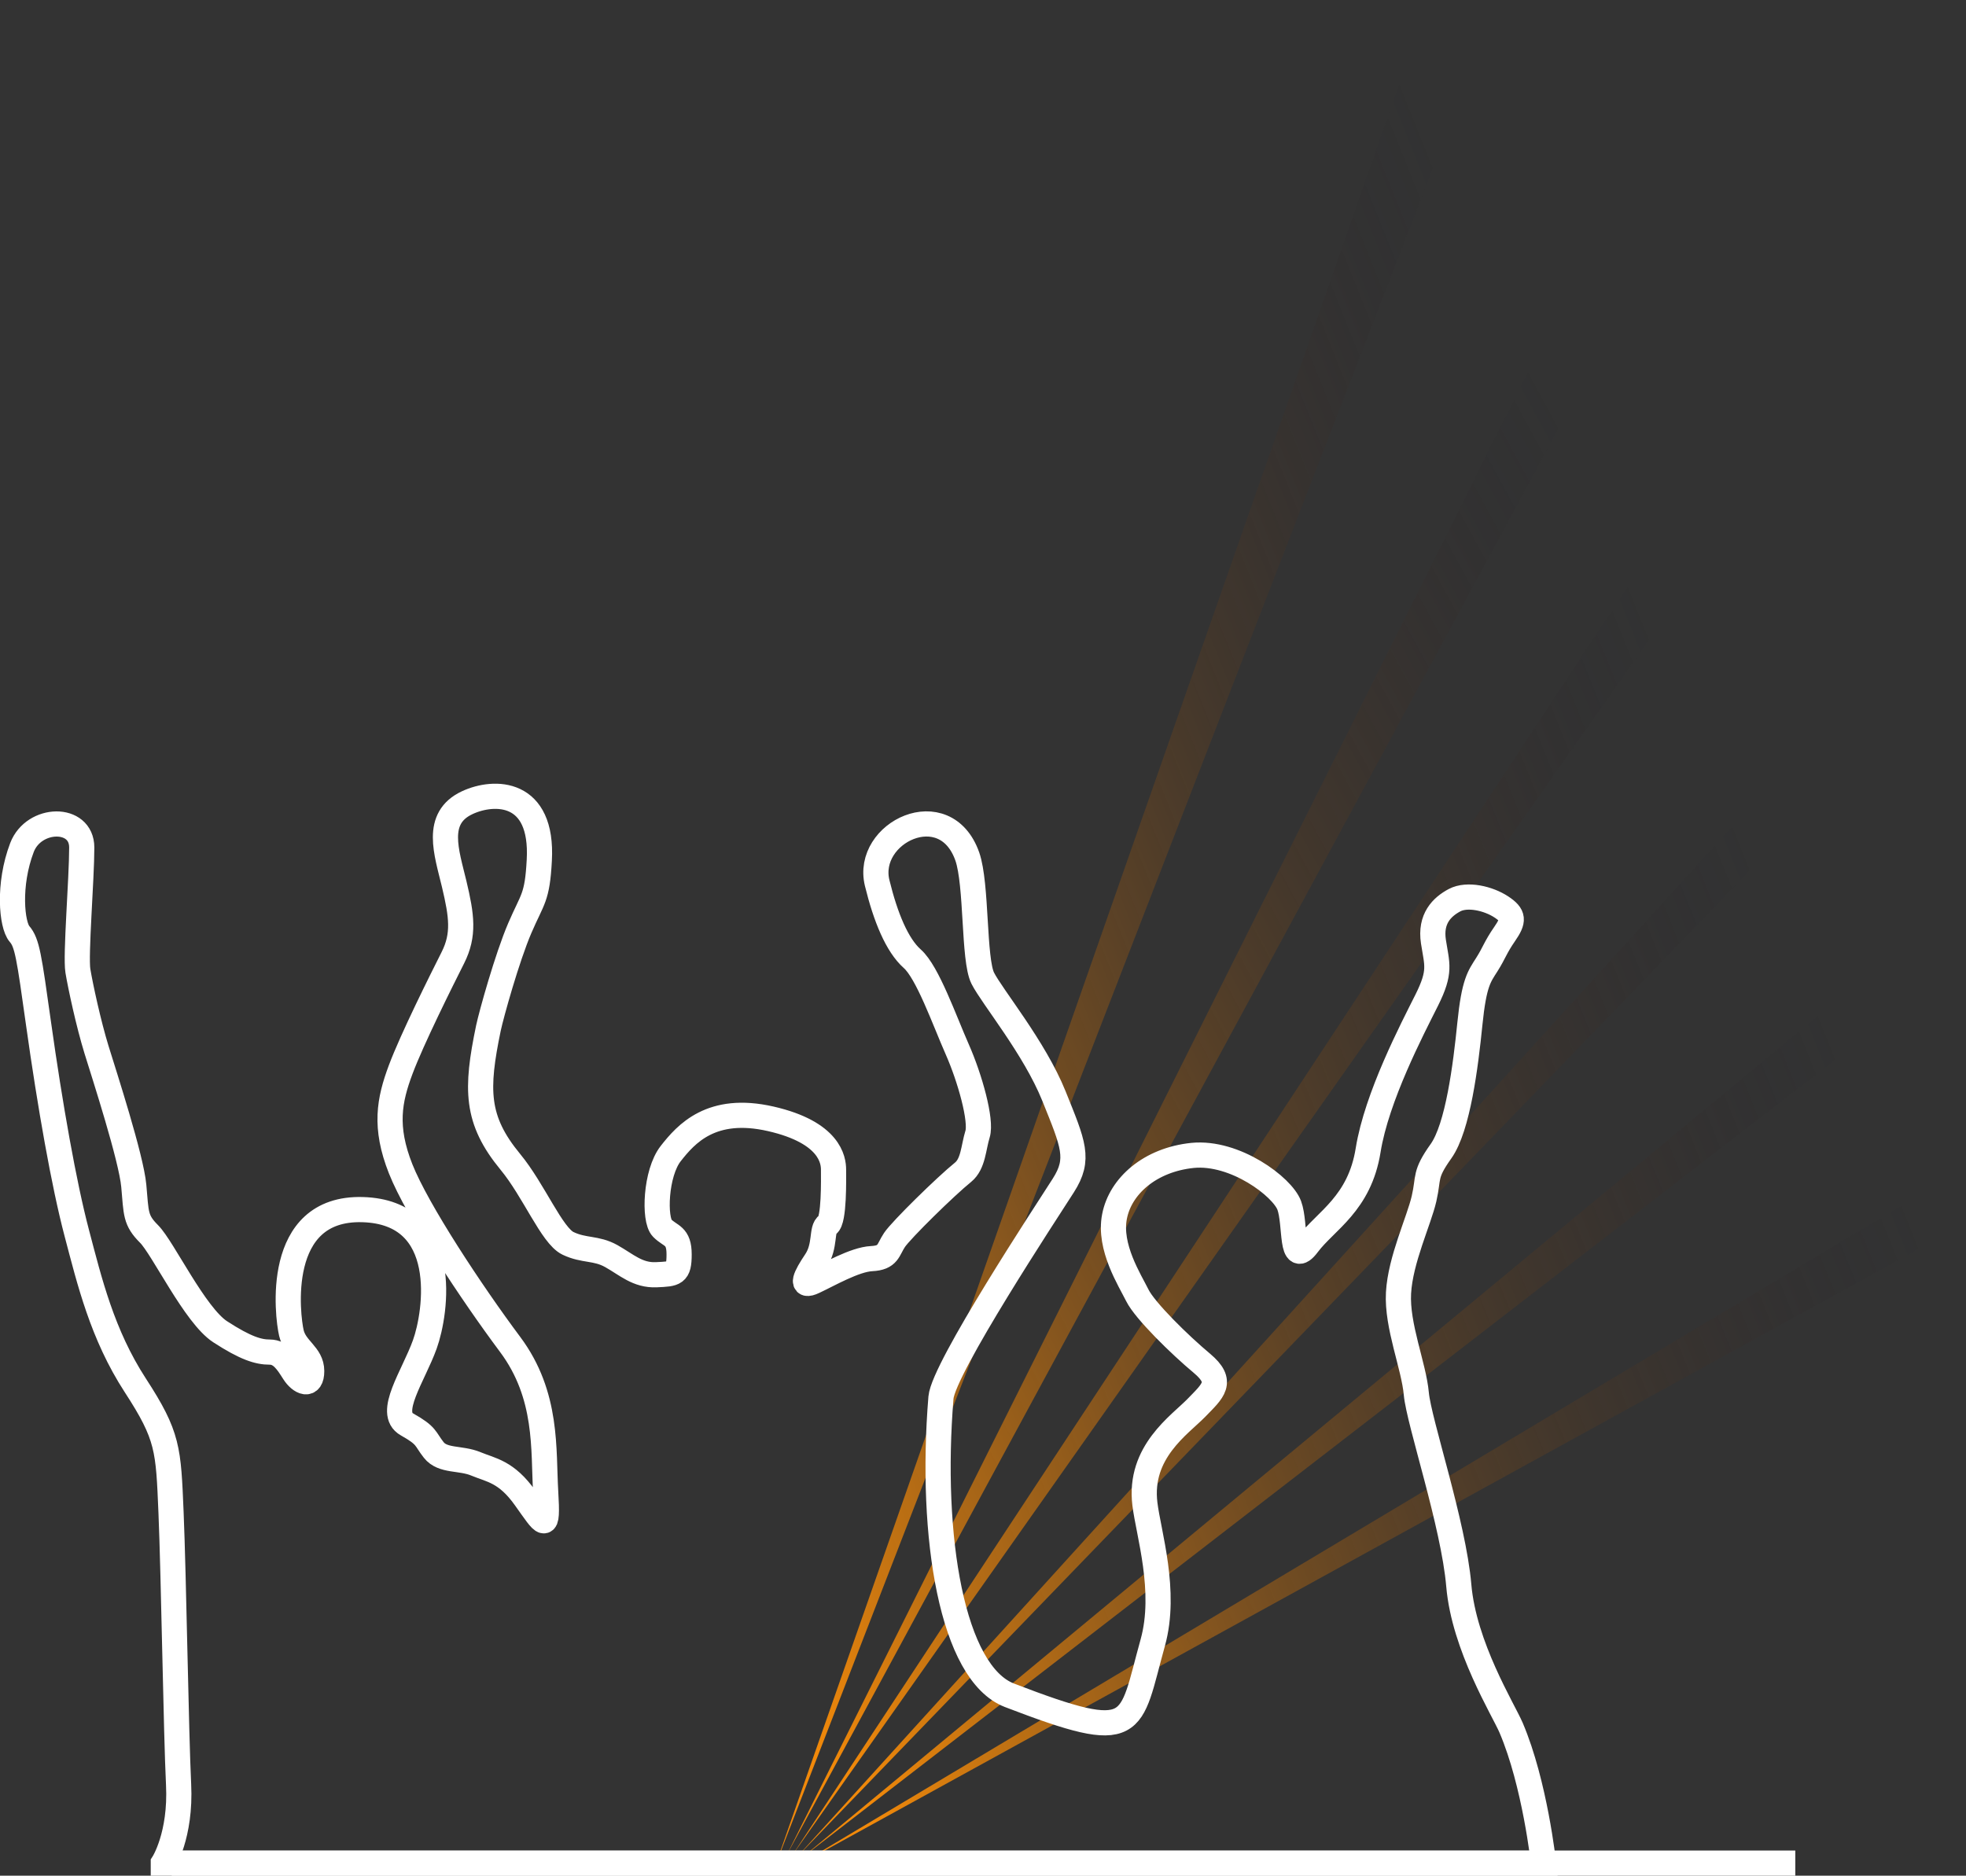
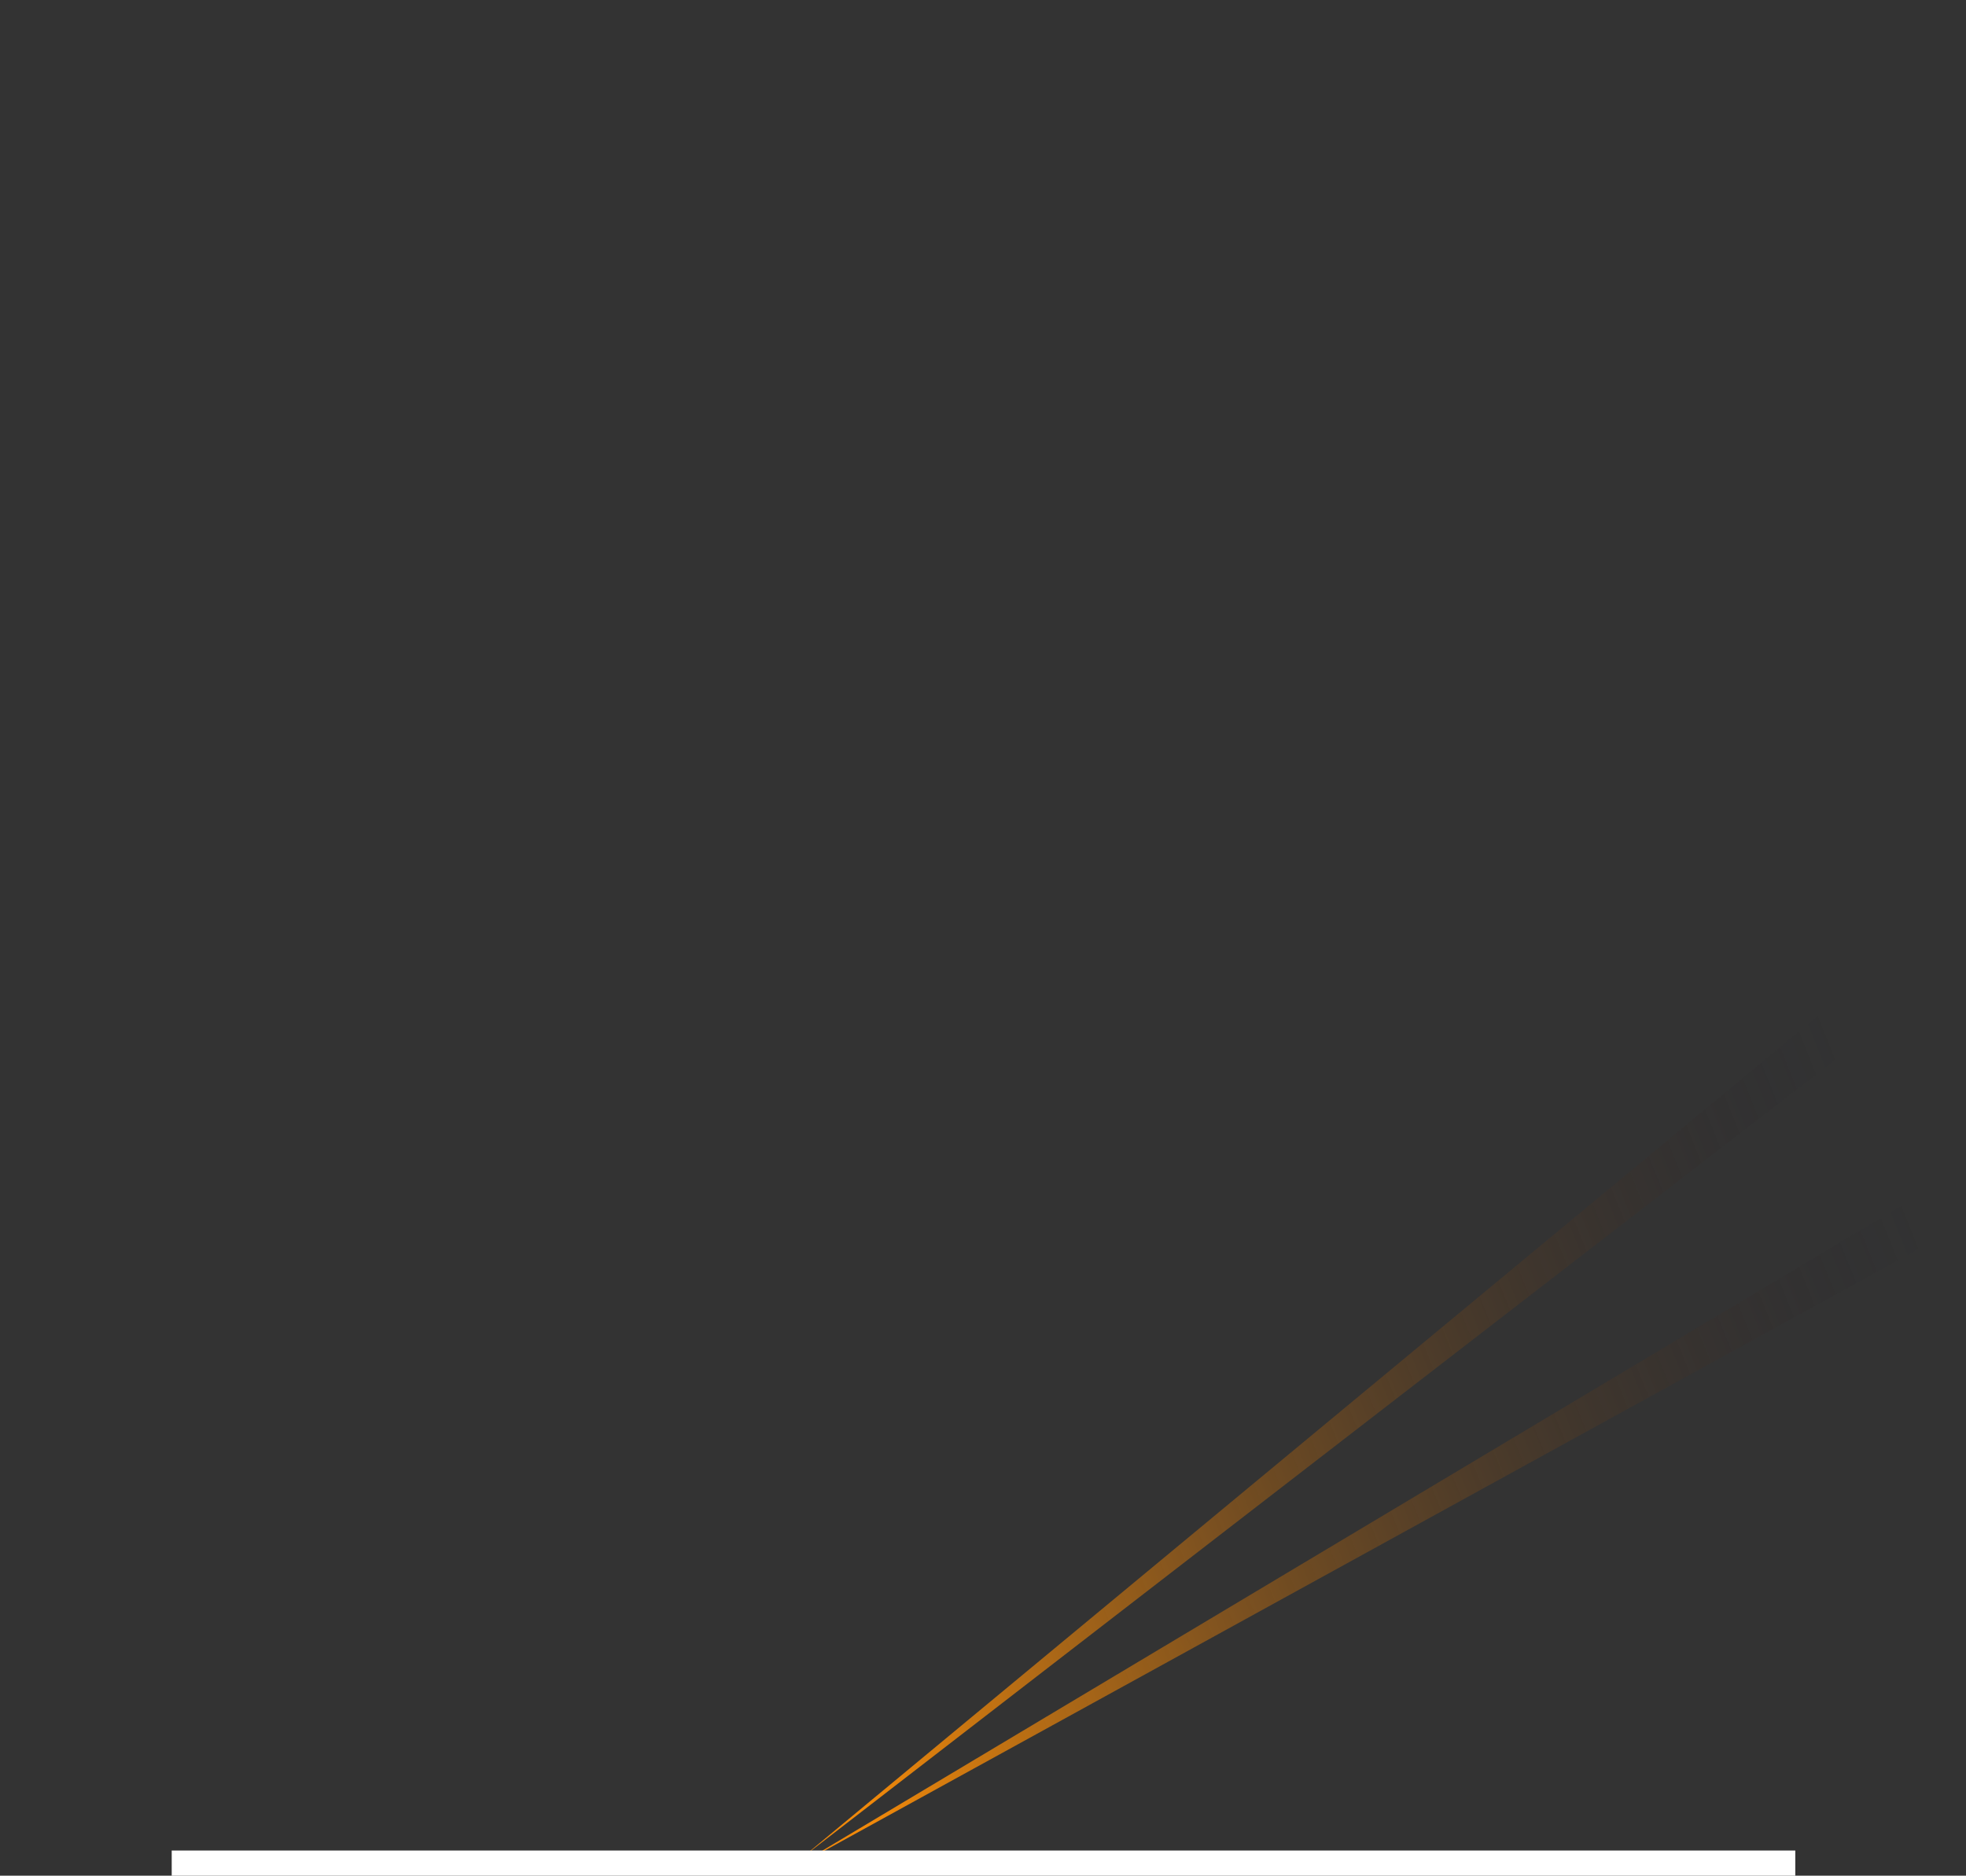
<svg xmlns="http://www.w3.org/2000/svg" xmlns:xlink="http://www.w3.org/1999/xlink" id="Ebene_2" viewBox="0 0 117.13 111.77">
  <rect x="0" y="0" width="117.13" height="111.77" fill="#333333" stroke="none" />
  <defs>
    <linearGradient id="Unbenannter_Verlauf_4" data-name="Unbenannter Verlauf 4" x1="-102.55" y1="-105.55" x2="-42.2" y2="-129.14" gradientTransform="translate(158.3 208.91) rotate(1.92) scale(1.1 1.15) skewX(3.92)" gradientUnits="userSpaceOnUse">
      <stop offset="0" stop-color="#f1890a" />
      <stop offset="1" stop-color="#141729" stop-opacity="0" />
    </linearGradient>
    <linearGradient id="Unbenannter_Verlauf_4-2" data-name="Unbenannter Verlauf 4" x1="-108.86" y1="-118.75" x2="-48.82" y2="-142.21" xlink:href="#Unbenannter_Verlauf_4" />
    <linearGradient id="Unbenannter_Verlauf_4-3" data-name="Unbenannter Verlauf 4" x1="-95.8" y1="-88.62" x2="-34.31" y2="-112.65" xlink:href="#Unbenannter_Verlauf_4" />
    <linearGradient id="Unbenannter_Verlauf_4-4" data-name="Unbenannter Verlauf 4" x1="-97.53" y1="-94" x2="-36.73" y2="-117.76" xlink:href="#Unbenannter_Verlauf_4" />
    <linearGradient id="Unbenannter_Verlauf_4-5" data-name="Unbenannter Verlauf 4" x1="-99.79" y1="-99.1" x2="-39.23" y2="-122.77" xlink:href="#Unbenannter_Verlauf_4" />
    <linearGradient id="Unbenannter_Verlauf_4-6" data-name="Unbenannter Verlauf 4" x1="-246.83" y1="11.48" x2="-186.63" y2="-12.05" gradientTransform="translate(331.96 41.91) rotate(-4.82) scale(1.21 1.27) skewX(3.94)" xlink:href="#Unbenannter_Verlauf_4" />
  </defs>
  <g id="Ebene_1-2" data-name="Ebene_1">
    <g>
-       <polygon points="47.17 110.6 99.26 31.48 100.62 34.77 47.17 110.6" fill="url(#Unbenannter_Verlauf_4)" />
-       <polygon points="46.18 111.2 85.12 0 86.91 6.05 46.18 111.2" fill="url(#Unbenannter_Verlauf_4-2)" />
      <polygon points="116.29 70.05 117.13 72.87 47.45 111.2 116.29 70.05" fill="url(#Unbenannter_Verlauf_4-3)" />
      <polygon points="47.73 110.74 111.08 58.23 112.07 61.04 47.73 110.74" fill="url(#Unbenannter_Verlauf_4-4)" />
-       <polygon points="105.78 46.4 106.81 49.22 47.45 110.69 105.78 46.4" fill="url(#Unbenannter_Verlauf_4-5)" />
-       <polygon points="46.84 110.6 93.2 17.83 95.17 21.25 46.84 110.6" fill="url(#Unbenannter_Verlauf_4-6)" />
      <line x1="10.23" y1="111.02" x2="106.96" y2="111.02" fill="none" stroke="#fff" stroke-miterlimit="10" stroke-width="1.5" />
-       <path d="M9.73,111.02s1.06-1.65.91-4.68c-.15-3.03-.29-12.43-.45-16.21-.16-3.79-.16-4.55-2.13-7.58-1.97-3.03-2.73-6.21-3.49-9.09s-1.59-7.59-2.27-12.43c-.57-4.06-.68-4.85-1.14-5.38s-.7-2.92.15-5.15c.71-1.84,3.56-1.89,3.56,0s-.38,6.44-.23,7.35.64,3.18,1.11,4.7,2.07,6.45,2.22,8.11c.15,1.66.08,2.04.91,2.87s2.73,4.85,4.24,5.83,2.27,1.21,2.95,1.21,1.06.61,1.44,1.21,1.06.91,1.06-.08-.98-1.29-1.21-2.27c-.23-.98-1.06-7.5,4.24-7.35,5.3.15,4.39,6.14,3.71,8.03-.68,1.89-2.27,4.09-1.06,4.77s1.05.83,1.59,1.52,1.6.45,2.51.83,1.82.45,2.95,2.05c1.14,1.59,1.36,2.12,1.21-.38-.15-2.5.15-5.75-2.12-8.79s-5.53-7.96-6.52-10.46-.68-4.09,0-5.91,2.42-5.3,3.11-6.67.53-2.5.08-4.39c-.45-1.89-1.2-3.93.78-4.85,1.61-.75,4.52-.75,4.29,3.43-.12,2.27-.4,2.27-1.16,4.04s-1.7,5.16-1.87,5.96c-.76,3.66-.76,5.47,1.31,7.98,1.39,1.68,2.47,4.39,3.43,4.85s1.67.25,2.58.76c.91.51,1.57,1.16,2.68,1.11s1.36-.05,1.36-1.21-.51-1.06-1.01-1.57-.4-3.28.51-4.44c.91-1.16,2.42-2.88,5.96-2.07,3.54.81,3.74,2.47,3.74,3.03s.05,3.03-.35,3.28-.1,1.26-.71,2.17-.96,1.62-.1,1.21c.86-.4,2.42-1.31,3.43-1.36,1.01-.05.96-.51,1.36-1.11s3.05-3.2,4.09-4.04c.61-.5.61-1.46.86-2.27.25-.81-.45-3.33-1.21-5.05s-1.77-4.6-2.68-5.4c-.91-.81-1.59-2.47-2.09-4.51-.74-3.01,4.05-5.33,5.37-1.58.58,1.67.36,6.14.92,7.25s3.08,4.14,4.24,7.02c1.16,2.88,1.57,3.75.56,5.33s-7.14,10.89-7.29,12.64c-.68,8.31.66,16.42,4.08,17.74,7.7,2.96,7.13,1.92,8.54-3.14.85-3.06-.26-6.52-.47-8.26-.38-3.1,2.08-4.71,3.07-5.73s1.65-1.54.33-2.65c-1.32-1.1-3.4-3.14-3.85-4.05-.45-.91-1.72-2.88-1.36-4.7.35-1.82,2.12-3.38,4.65-3.64,2.53-.25,5.35,1.87,5.76,2.98s.05,3.74,1.11,2.32c1.06-1.41,3.08-2.42,3.59-5.61.51-3.18,2.63-7.22,3.49-8.94s.61-2.12.4-3.49.51-2.07,1.26-2.47c.76-.4,2.02-.1,2.78.4s.76.81.2,1.62-.61,1.11-1.06,1.82-.76,1.06-1.01,3.54-.71,6.16-1.72,7.58-.71,1.52-1.01,2.83-1.41,3.64-1.52,5.61.91,4.34,1.06,6.01c.15,1.67,2.22,7.78,2.53,11.42s2.65,7.39,3.12,8.49c1.42,3.33,1.93,8.07,1.93,8.07H9.73Z" fill="none" stroke="#fff" stroke-miterlimit="10" stroke-width="1.5" />
    </g>
  </g>
</svg>